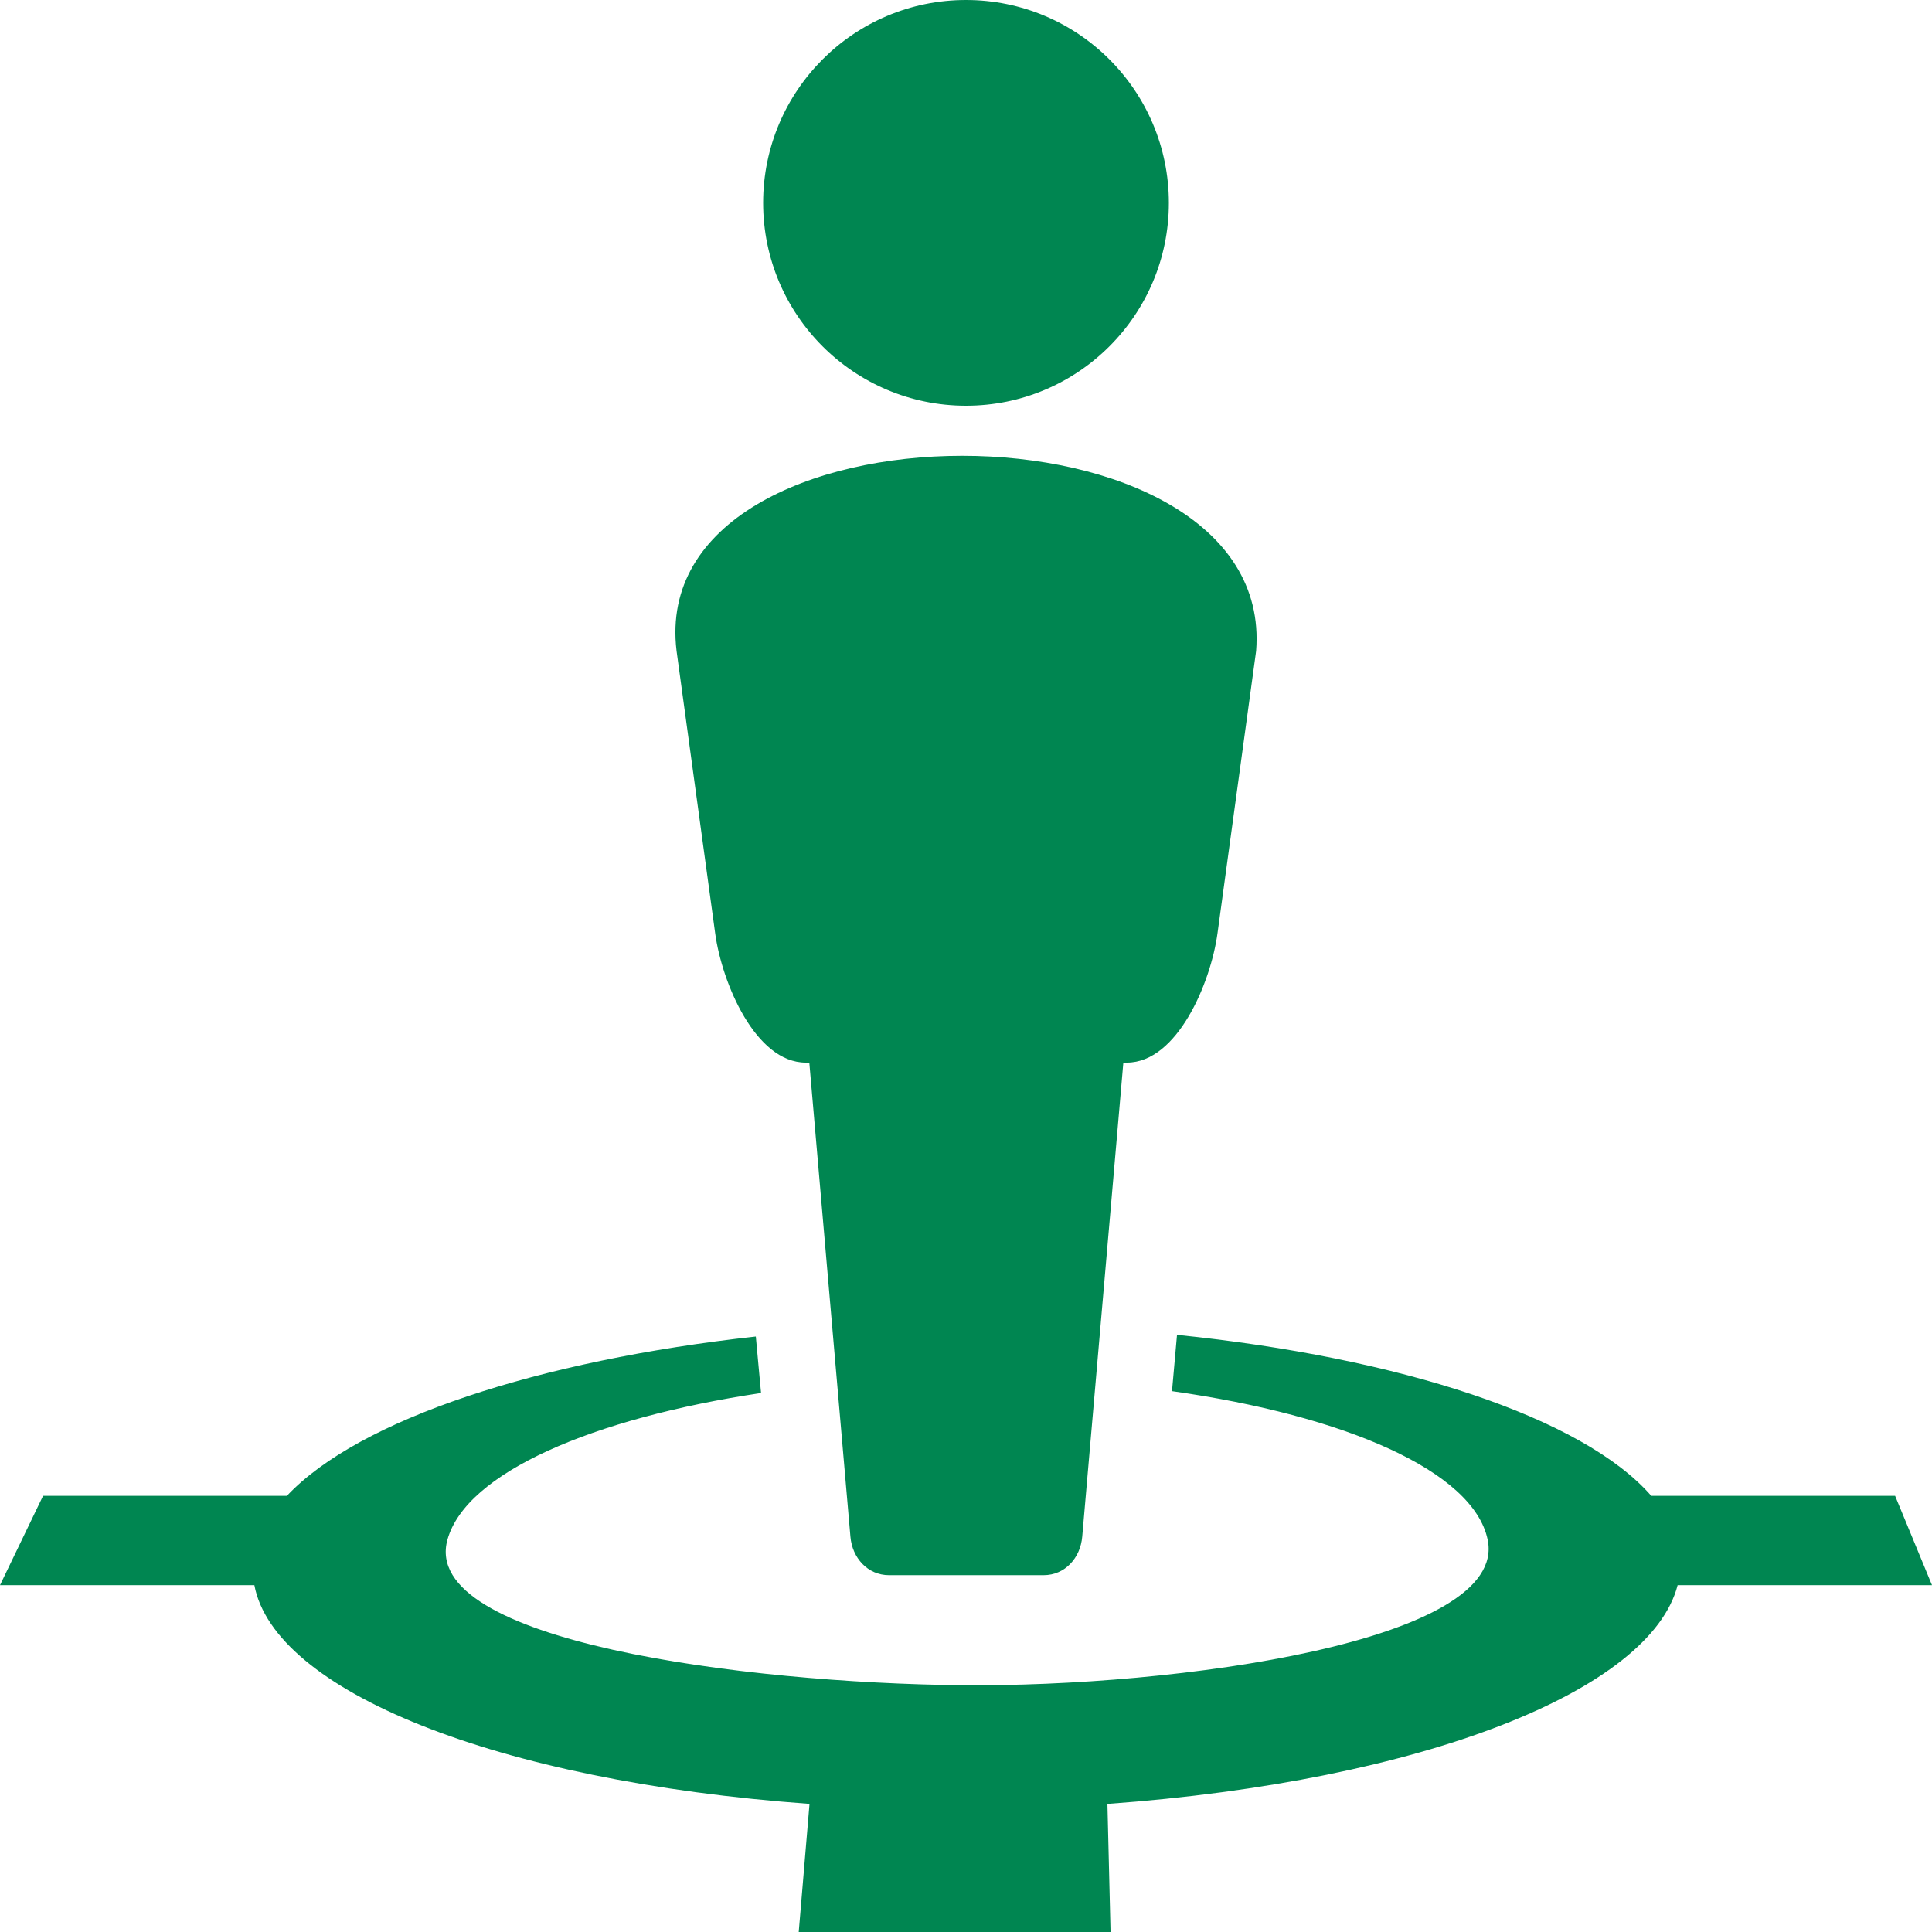
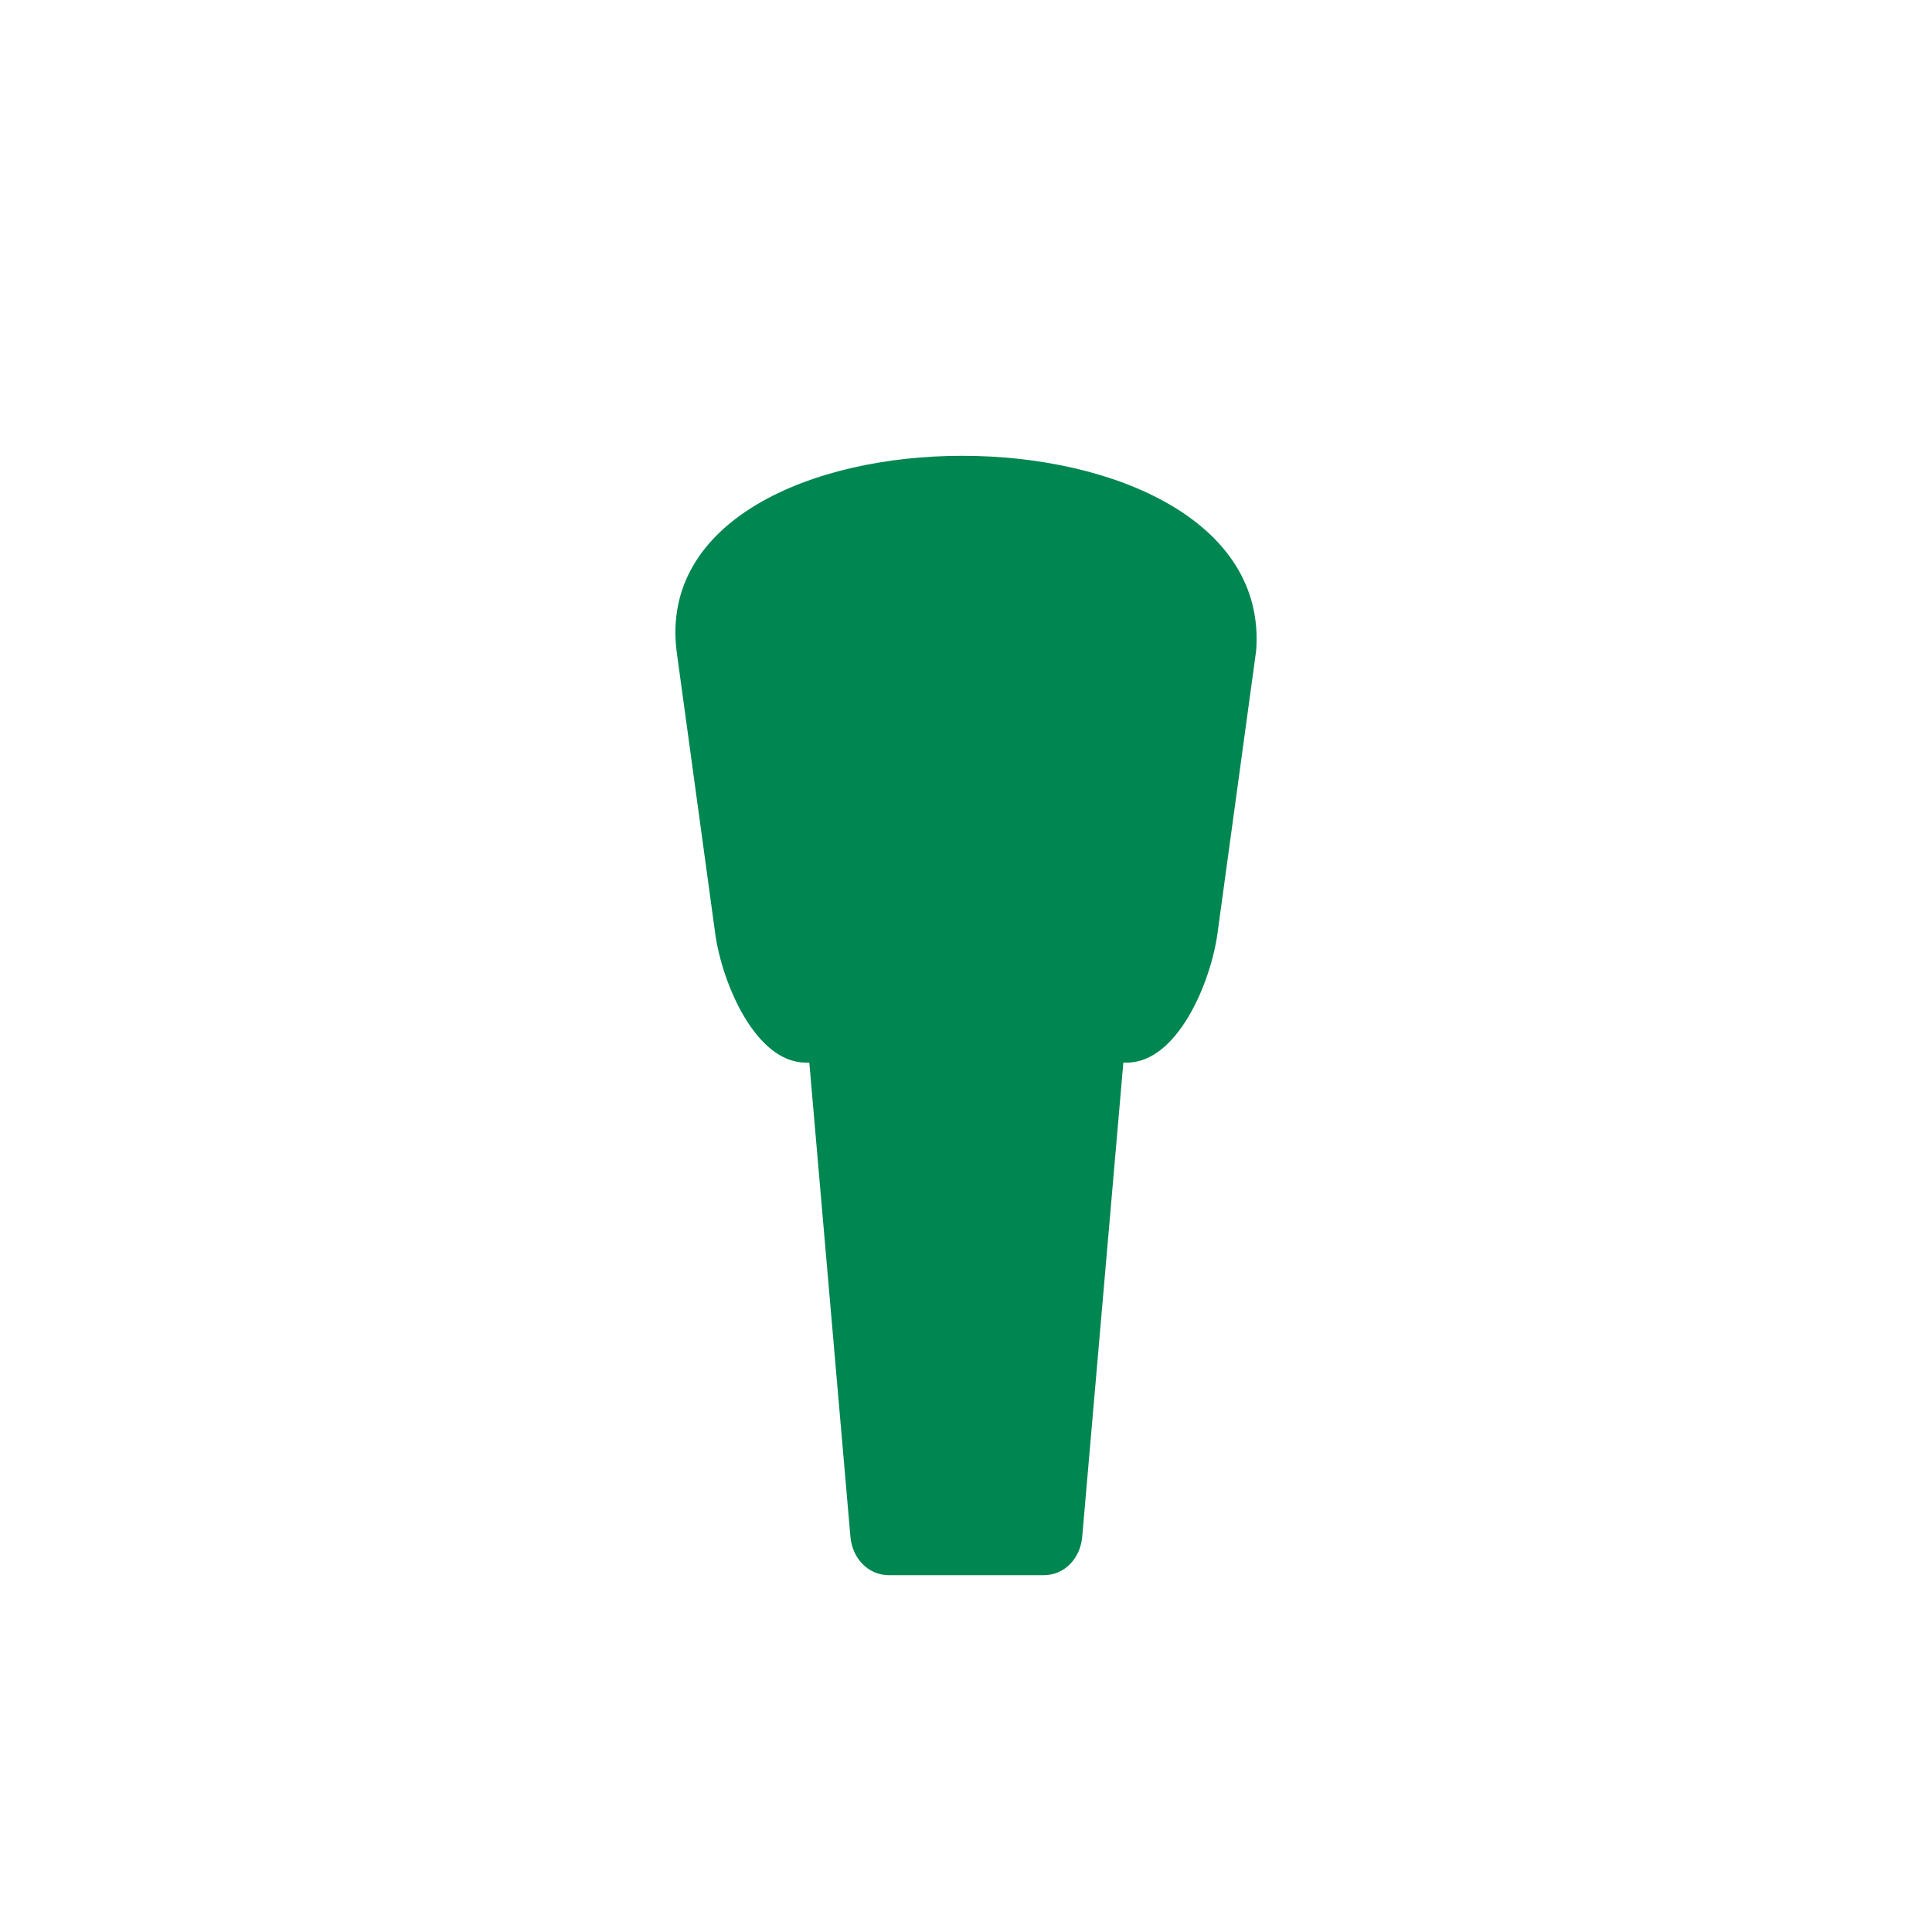
<svg xmlns="http://www.w3.org/2000/svg" width="138" height="138" viewBox="0 0 138 138" fill="none">
  <path d="M68.721 32.557C57.91 32.558 47.199 37.205 48.325 46.489L51.085 66.671C51.569 70.221 53.969 75.9 57.553 75.9H57.808L60.743 109.753C60.87 111.276 61.974 112.513 63.504 112.513H74.543C76.073 112.513 77.177 111.276 77.303 109.753L80.239 75.9H80.495C84.079 75.9 86.478 70.221 86.963 66.671L89.724 46.489C90.447 37.197 79.534 32.554 68.721 32.557Z" fill="#008651" />
  <path d="M69.033 70.253L68.967 70.427C68.989 70.374 69.004 70.321 69.026 70.268L69.033 70.253Z" fill="#008651" />
-   <path d="M69 28.98C77.003 28.98 83.49 22.493 83.49 14.49C83.49 6.487 77.003 0 69 0C60.997 0 54.51 6.487 54.51 14.49C54.51 22.493 60.997 28.98 69 28.98Z" fill="#008651" />
-   <path d="M84.072 95.347C83.955 96.688 83.831 98.027 83.714 99.368C96.067 101.113 105.225 105.07 106.26 109.967C107.801 117.248 83.984 120.524 68.641 120.371C53.298 120.216 29.92 117.248 31.964 109.965C33.305 105.186 42.33 101.307 54.361 99.501C54.241 98.155 54.104 96.81 53.988 95.466C38.524 97.171 25.64 101.371 20.493 106.845H3.076L0 113.225H18.169C19.581 120.732 35.318 127.213 57.822 128.849L57.052 138H79.325L79.102 128.851C101.72 127.213 117.903 120.732 119.831 113.225H138L135.364 106.845H117.947C113.058 101.233 99.941 96.964 84.072 95.347Z" fill="#008651" />
</svg>